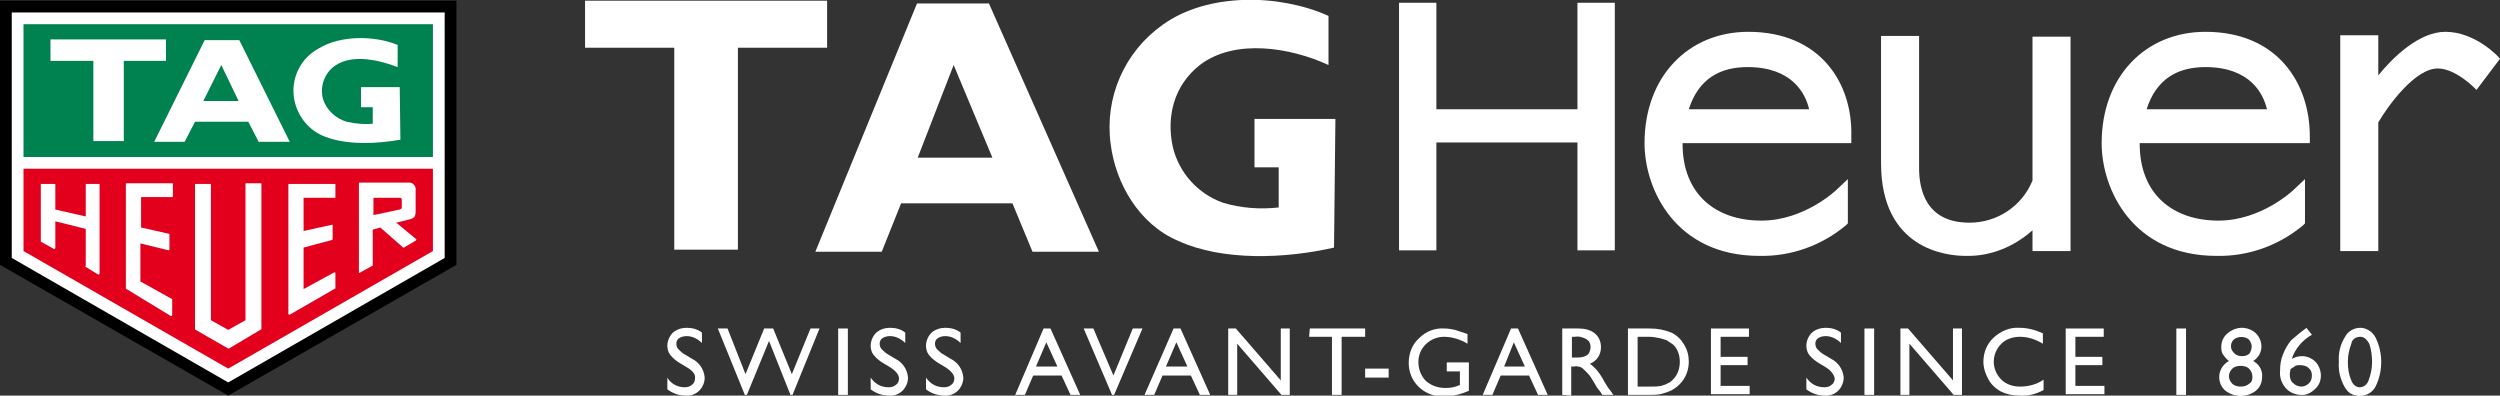
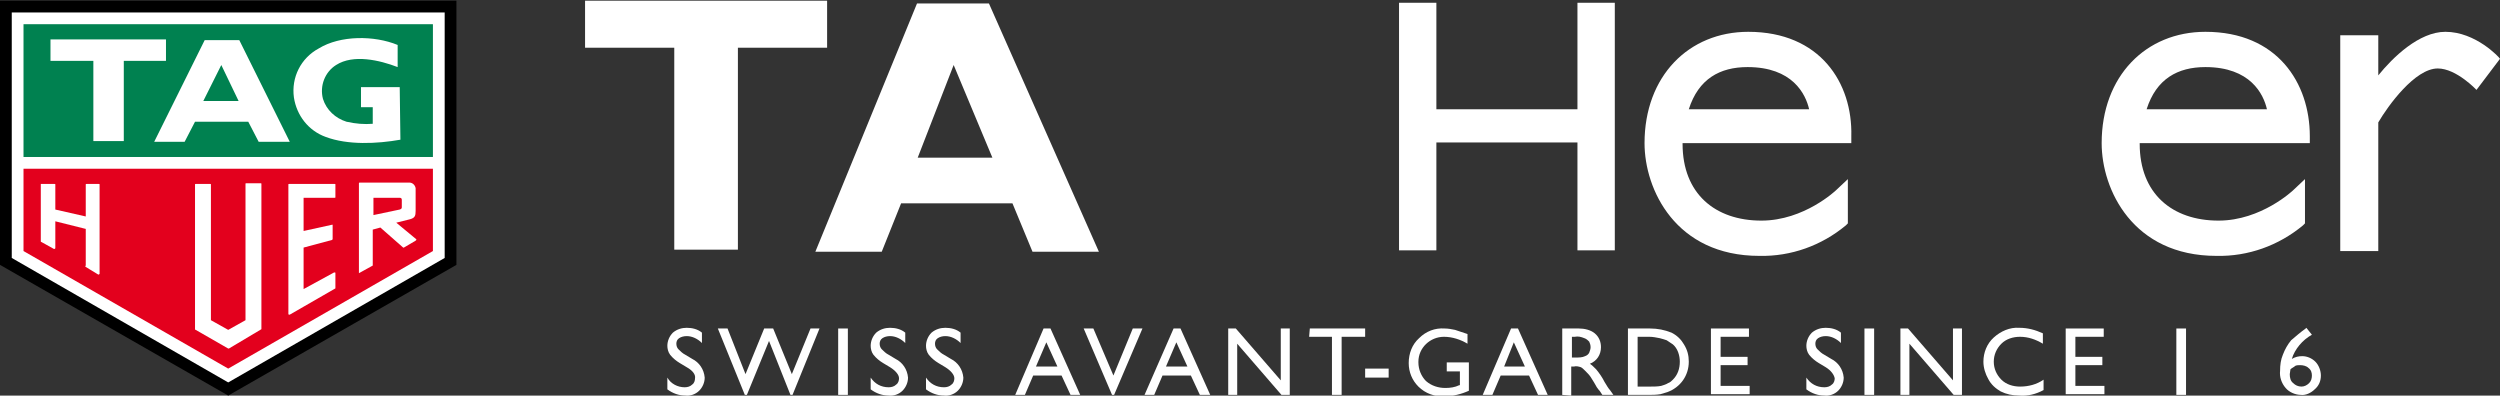
<svg xmlns="http://www.w3.org/2000/svg" version="1.1" id="Calque_1" x="0px" y="0px" viewBox="0 0 361.5 57.2" style="enable-background:new 0 0 361.5 57.2;" xml:space="preserve">
  <rect x="0" y="0" width="361.5" height="57.2" fill="#333333" stroke="none" />
  <style type="text/css">
	.st0{fill:#FFFFFF;}
	.st1{fill:#008150;}
	.st2{fill:#E3001D;}
</style>
-   <path class="st0" d="M192.9,35.8c-7,1.6-16.1,2-22.6-1c-5.6-2.4-9-8.3-9.7-14c-0.9-6.7,2-13.3,7.5-17.2c6.5-4.7,16.9-4.5,24-1.3v7.1  c-5.4-2.5-13.5-3.9-18.6,0c-3.7,2.9-4.9,7.4-3.9,11.9c0.9,3.7,3.6,6.7,7.2,8c2.6,0.8,5.4,1,8.1,0.7v-5.8h-3.5v-7h11.7L192.9,35.8  L192.9,35.8z" />
  <polygon class="st0" points="106.7,36.1 106.7,6.9 119.6,6.9 119.6,0.1 84.6,0.1 84.6,6.9 97.5,6.9 97.5,36.1 " />
  <path class="st0" d="M132.7,22.8l5.2-13.4l5.6,13.4H132.7z M143,0.5h-10.4l-14.7,35.9h9.6l2.8-7h16.1l2.9,7h9.6L143,0.5z" />
  <polygon class="st0" points="228.1,15.8 207.7,15.8 207.7,0.4 202.3,0.4 202.3,36.2 207.7,36.2 207.7,20.6 228.1,20.6 228.1,36.2   233.5,36.2 233.5,0.4 228.1,0.4 " />
-   <path class="st0" d="M293.9,26.1c-1.5,3.7-5.1,6.1-9.1,6.1c-6.4,0-7.3-4.9-7.3-7.9V5.2H272v18.4C272,36,281.4,37,284.2,37  c3.6,0.1,7-1.3,9.7-3.7v3h5.5v-31h-5.5L293.9,26.1z" />
  <path class="st0" d="M361.5,8.5c-0.1-0.2-3.5-3.9-7.9-3.9c-3.8,0-7.6,3.7-9.7,6.3V5.1h-5.5v31.2h5.5V17.7c1.4-2.4,5.3-7.8,8.6-7.8  c2.7,0,5.6,3.1,5.6,3.1L361.5,8.5z" />
  <path class="st0" d="M252.8,4.6c-8.6,0-15,6.4-15,16.1c0,6.7,4.5,16.3,16.6,16.3c4.6,0.1,9-1.5,12.5-4.4l0.3-0.3v-6.4l-1.7,1.6  c0,0-4.6,4.4-10.8,4.4c-6.7,0-11.4-3.9-11.4-11.1v-0.1h24.4v-1C267.9,12,263.2,4.6,252.8,4.6z M244.2,15.8c1.4-4.4,4.5-6.1,8.5-6.1  c6.5,0,8.4,3.9,8.9,6.1C261.6,15.8,244.2,15.8,244.2,15.8z" />
  <path class="st0" d="M318.9,4.6c-8.6,0-15,6.4-15,16.1c0,6.7,4.5,16.3,16.6,16.3c4.6,0.1,9-1.5,12.5-4.4l0.3-0.3v-6.4l-1.7,1.6  c0,0-4.6,4.4-10.8,4.4c-6.7,0-11.4-3.9-11.4-11.1v-0.1H334v-1C334,12,329.3,4.6,318.9,4.6z M310.4,15.8c1.4-4.4,4.5-6.1,8.5-6.1  c6.5,0,8.4,3.9,8.9,6.1C327.8,15.8,310.4,15.8,310.4,15.8z" />
  <path class="st0" d="M99.3,53.1l-1-0.6c-0.5-0.3-1-0.7-1.4-1.2c-0.3-0.4-0.4-0.9-0.4-1.3c0-0.7,0.3-1.4,0.8-1.9  c0.6-0.5,1.3-0.7,2-0.7c0.8,0,1.6,0.2,2.2,0.7v1.5c-0.6-0.6-1.4-1-2.2-1c-0.4,0-0.8,0.1-1.1,0.3c-0.3,0.2-0.4,0.5-0.4,0.8  s0.1,0.6,0.3,0.8c0.3,0.3,0.6,0.6,1,0.8l1,0.6c1,0.5,1.7,1.5,1.8,2.7c0,0.7-0.3,1.4-0.8,1.9s-1.3,0.8-2,0.7c-0.9,0-1.8-0.3-2.6-0.9  v-1.7C97,55.5,98,56,99,56c0.4,0,0.8-0.1,1.1-0.4c0.3-0.2,0.4-0.6,0.4-0.9C100.6,54.2,100.2,53.6,99.3,53.1z" />
  <path class="st0" d="M117.2,47.5h1.3l-3.9,9.6h-0.3l-3.1-7.8l-3.2,7.8h-0.3l-3.9-9.6h1.4l2.6,6.6l2.7-6.6h1.3l2.7,6.6L117.2,47.5z" />
  <path class="st0" d="M121.2,47.5h1.4v9.6h-1.4V47.5z" />
  <path class="st0" d="M128.7,53.1l-1-0.6c-0.5-0.3-1-0.7-1.4-1.2c-0.3-0.4-0.4-0.9-0.4-1.3c0-0.7,0.3-1.4,0.8-1.9  c0.6-0.5,1.3-0.7,2-0.7c0.8,0,1.6,0.2,2.2,0.7v1.5c-0.6-0.6-1.4-1-2.2-1c-0.4,0-0.8,0.1-1.1,0.3c-0.3,0.2-0.4,0.5-0.4,0.8  s0.1,0.6,0.3,0.8c0.3,0.3,0.6,0.6,1,0.8l1,0.6c1,0.5,1.7,1.5,1.8,2.7c0,0.7-0.3,1.4-0.8,1.9s-1.3,0.8-2,0.7c-0.9,0-1.8-0.3-2.6-0.9  v-1.7c0.6,0.9,1.5,1.4,2.6,1.4c0.4,0,0.8-0.1,1.1-0.4c0.3-0.2,0.4-0.6,0.4-0.9C130,54.2,129.5,53.6,128.7,53.1z" />
  <path class="st0" d="M136.7,53.1l-1-0.6c-0.5-0.3-1-0.7-1.4-1.2c-0.3-0.4-0.4-0.9-0.4-1.3c0-0.7,0.3-1.4,0.8-1.9  c0.6-0.5,1.3-0.7,2-0.7c0.8,0,1.6,0.2,2.2,0.7v1.5c-0.6-0.6-1.4-1-2.2-1c-0.4,0-0.8,0.1-1.1,0.3s-0.4,0.5-0.4,0.8s0.1,0.6,0.3,0.8  c0.3,0.3,0.6,0.6,1,0.8l1,0.6c1,0.5,1.7,1.5,1.8,2.7c0,0.7-0.3,1.4-0.8,1.9s-1.3,0.8-2,0.7c-0.9,0-1.8-0.3-2.6-0.9v-1.7  c0.6,0.9,1.5,1.4,2.6,1.4c0.4,0,0.8-0.1,1.1-0.4c0.3-0.2,0.4-0.6,0.4-0.9C138,54.2,137.5,53.6,136.7,53.1z" />
  <path class="st0" d="M150.9,47.5h1l4.3,9.6h-1.4l-1.3-2.8h-4.1l-1.2,2.8h-1.4L150.9,47.5z M152.9,53l-1.6-3.5l-1.5,3.5H152.9z" />
  <path class="st0" d="M163.8,47.5h1.4l-4.1,9.6h-0.3l-4.1-9.6h1.4l2.9,6.8L163.8,47.5z" />
  <path class="st0" d="M169.7,47.5h1l4.3,9.6h-1.5l-1.3-2.8h-4.1l-1.2,2.8h-1.4L169.7,47.5z M171.7,53l-1.6-3.5l-1.5,3.5H171.7z" />
  <path class="st0" d="M185.2,47.5h1.3v9.6h-1.2l-6.4-7.4v7.4h-1.3v-9.6h1.1l6.5,7.5L185.2,47.5z" />
  <path class="st0" d="M189.4,47.5h8v1.2H194v8.4h-1.4v-8.4h-3.3L189.4,47.5z" />
  <path class="st0" d="M197.4,53.3h3.4v1.3h-3.4V53.3z" />
  <path class="st0" d="M209.2,52.4h3.2v4.1c-1.1,0.5-2.3,0.8-3.5,0.8c-1.4,0.1-2.8-0.4-3.8-1.4c-0.9-0.9-1.4-2.1-1.4-3.4  c0-1.4,0.5-2.7,1.5-3.6c1-1,2.3-1.5,3.7-1.4c0.5,0,1,0.1,1.5,0.2c0.6,0.2,1.2,0.4,1.8,0.6v1.4c-1-0.6-2.2-1-3.4-1  c-2,0-3.7,1.6-3.7,3.6v0.1c0,1,0.4,2,1.1,2.7c0.8,0.7,1.8,1,2.8,1c0.7,0,1.4-0.1,2-0.4h0.1v-2h-1.9L209.2,52.4z" />
  <path class="st0" d="M218.5,47.5h1l4.3,9.6h-1.4l-1.3-2.8H217l-1.2,2.8h-1.4L218.5,47.5z M220.5,53l-1.6-3.5l-1.4,3.5H220.5z" />
  <path class="st0" d="M225.9,57.1v-9.6h2.4c0.8,0,1.7,0.2,2.3,0.7s0.9,1.2,0.9,2c0,1.1-0.6,2-1.6,2.4c0.3,0.2,0.6,0.5,0.9,0.8  c0.5,0.6,0.9,1.2,1.2,1.8c0.3,0.5,0.6,1,0.8,1.2l0.5,0.7h-1.6l-0.4-0.6l-0.1-0.1l-0.3-0.4l-0.4-0.7l-0.5-0.8  c-0.2-0.3-0.5-0.6-0.8-0.9c-0.2-0.2-0.4-0.4-0.6-0.5c-0.3-0.1-0.7-0.2-1-0.1h-0.4v4.2L225.9,57.1z M227.7,48.7h-0.4v3h0.5  c0.5,0,1,0,1.4-0.2c0.3-0.1,0.5-0.3,0.6-0.5c0.1-0.3,0.2-0.5,0.2-0.8s-0.1-0.6-0.2-0.8c-0.2-0.2-0.4-0.4-0.7-0.5  C228.6,48.7,228.2,48.6,227.7,48.7L227.7,48.7z" />
  <path class="st0" d="M235.4,57.1v-9.6h3.2c1.1,0,2.1,0.2,3.1,0.6c0.8,0.4,1.4,1,1.8,1.7c0.5,0.8,0.7,1.6,0.7,2.5  c0,2-1.2,3.7-3.1,4.4c-0.3,0.1-0.7,0.2-1,0.3c-0.6,0.1-1.2,0.1-1.7,0.1H235.4z M238.5,48.7h-1.7v7.2h1.8c0.5,0,1.1,0,1.6-0.1  c0.3-0.1,0.7-0.2,1-0.4c0.3-0.1,0.5-0.3,0.7-0.5c0.7-0.7,1-1.6,1-2.6c0-0.9-0.3-1.9-1-2.5c-0.3-0.2-0.6-0.4-0.9-0.6  c-0.3-0.1-0.6-0.2-1-0.3C239.5,48.8,239,48.7,238.5,48.7z" />
  <path class="st0" d="M247.5,47.5h5.4v1.2h-4.1v2.9h3.9v1.2h-3.9v3h4.2V57h-5.6v-9.5H247.5z" />
  <path class="st0" d="M264,53.1l-1-0.6c-0.5-0.3-1-0.7-1.4-1.2c-0.3-0.4-0.4-0.9-0.4-1.3c0-0.7,0.3-1.4,0.8-1.9  c0.6-0.5,1.3-0.7,2-0.7c0.8,0,1.6,0.2,2.2,0.7v1.5c-0.6-0.6-1.4-1-2.2-1c-0.4,0-0.8,0.1-1.1,0.3c-0.3,0.2-0.4,0.5-0.4,0.8  s0.1,0.6,0.3,0.8c0.3,0.3,0.6,0.6,1,0.8l1,0.6c1,0.5,1.7,1.5,1.8,2.7c0,0.7-0.3,1.4-0.8,1.9s-1.3,0.8-2,0.7c-0.9,0-1.8-0.3-2.6-0.9  v-1.7c0.6,0.9,1.5,1.4,2.6,1.4c0.4,0,0.8-0.1,1.1-0.4c0.3-0.2,0.4-0.6,0.4-0.9C265.2,54.2,264.8,53.6,264,53.1z" />
  <path class="st0" d="M269.6,47.5h1.4v9.6h-1.4V47.5z" />
  <path class="st0" d="M282.4,47.5h1.3v9.6h-1.2l-6.4-7.4v7.4h-1.3v-9.6h1.1l6.5,7.5V47.5z" />
  <path class="st0" d="M295.5,54.9v1.5c-1.1,0.6-2.3,0.9-3.5,0.8c-1,0-1.9-0.2-2.7-0.6c-0.7-0.4-1.4-1-1.8-1.8  c-0.4-0.7-0.7-1.6-0.7-2.5c0-1.3,0.5-2.6,1.5-3.5s2.3-1.5,3.7-1.4c1.2,0,2.3,0.3,3.4,0.8v1.5c-1-0.6-2.1-1-3.3-1c-1,0-2,0.3-2.7,1  s-1.1,1.6-1.1,2.6s0.4,1.9,1.1,2.6c0.7,0.7,1.7,1,2.7,1C293.3,55.9,294.5,55.6,295.5,54.9z" />
  <path class="st0" d="M298.8,47.5h5.4v1.2h-4.1v2.9h3.9v1.2h-3.9v3h4.2V57h-5.6v-9.5H298.8z" />
  <path class="st0" d="M314.7,47.5h1.4v9.6h-1.4V47.5z" />
-   <path class="st0" d="M321.2,50.1c0-0.7,0.3-1.4,0.9-1.9s1.3-0.8,2.1-0.8c0.7,0,1.5,0.3,2,0.8c1,1,1.1,2.6,0.1,3.6  c-0.1,0.1-0.3,0.3-0.5,0.4c0.8,0.4,1.4,1.3,1.3,2.3c0,0.8-0.3,1.5-0.9,2c-1.3,1-3.1,1-4.4,0c-0.6-0.5-0.9-1.2-0.9-2  c0-0.9,0.5-1.8,1.4-2.3c-0.4-0.3-0.6-0.6-0.9-1C321.2,50.8,321.2,50.5,321.2,50.1z M325.7,54.5L325.7,54.5c0-0.5-0.2-0.9-0.5-1.2  s-0.8-0.4-1.2-0.4c-0.4,0-0.9,0.1-1.2,0.4c-0.3,0.3-0.5,0.7-0.5,1.1c0,0.4,0.2,0.8,0.5,1.1s0.8,0.4,1.2,0.4c0.4,0,0.9-0.1,1.2-0.4  C325.6,55.3,325.7,54.9,325.7,54.5z M325.6,50.1c0-0.4-0.2-0.7-0.4-1c-0.6-0.5-1.6-0.5-2.2,0c-0.3,0.3-0.4,0.6-0.4,1s0.2,0.7,0.5,1  s0.7,0.4,1.1,0.4s0.8-0.1,1.1-0.4C325.4,50.9,325.6,50.5,325.6,50.1L325.6,50.1z" />
  <path class="st0" d="M333.4,47.5l0.1-0.1l0.8,1c-0.7,0.4-1.3,0.9-1.8,1.5s-0.9,1.3-1.1,2c0.5-0.3,1-0.4,1.5-0.4  c0.7,0,1.4,0.3,1.9,0.8s0.8,1.3,0.8,2c0,0.8-0.3,1.5-0.9,2c-0.5,0.5-1.3,0.9-2,0.8c-0.8,0-1.7-0.4-2.2-1c-0.6-0.7-0.9-1.6-0.8-2.5  c0-0.8,0.1-1.6,0.4-2.3c0.3-0.8,0.7-1.5,1.2-2.1C332,48.6,332.7,48,333.4,47.5z M331.2,53.4c0,0.2-0.1,0.5-0.1,0.7  c0,0.5,0.1,1,0.5,1.3c0.3,0.3,0.7,0.5,1.2,0.5c0.4,0,0.8-0.2,1.1-0.5c0.3-0.3,0.4-0.7,0.4-1.1c0-0.4-0.1-0.8-0.5-1.1  c-0.3-0.3-0.8-0.4-1.2-0.4c-0.2,0-0.5,0-0.7,0.1C331.7,53.1,331.4,53.2,331.2,53.4L331.2,53.4z" />
-   <path class="st0" d="M341.3,47.4c0.9,0,1.8,0.6,2.2,1.4c1.1,2.2,1.1,4.9,0,7.1c-0.6,1.2-2.2,1.7-3.4,1.1c-0.5-0.2-0.8-0.6-1.1-1.1  c-0.6-1.1-0.9-2.3-0.8-3.6c-0.1-1.2,0.2-2.5,0.9-3.6C339.5,47.9,340.4,47.4,341.3,47.4z M341.3,48.7L341.3,48.7  c-0.7,0-1.2,0.4-1.3,1c-0.3,0.8-0.5,1.7-0.5,2.6c0,0.9,0.1,1.8,0.5,2.7c0.2,0.6,0.7,1,1.2,1c0.6,0,1.1-0.4,1.3-1  c0.3-0.8,0.5-1.7,0.5-2.6c0-0.9-0.1-1.8-0.4-2.7C342.2,49,341.8,48.7,341.3,48.7L341.3,48.7z" />
  <polygon points="0,38.3 0,0.1 66,0.1 66,38.3 33,57.2 " />
  <polygon class="st0" points="1.7,1.8 1.7,1.8 1.7,37.3 33,55.3 33,55.3 33,55.3 64.3,37.3 64.3,37.3 64.3,1.8 " />
  <rect x="3.4" y="3.5" class="st1" width="59.2" height="19.2" />
  <polygon class="st2" points="3.4,24.4 3.4,36.3 33,53.3 62.6,36.3 62.6,24.4 " />
  <polygon class="st0" points="17.9,20.4 17.9,8.8 24,8.8 24,5.7 7.3,5.7 7.3,8.8 13.5,8.8 13.5,20.4 17.9,20.4 " />
  <path class="st0" d="M57.9,20.2c-3.4,0.6-7.6,0.8-10.8-0.4c-2.5-0.9-4.2-3.1-4.6-5.7c-0.4-2.9,1-5.7,3.6-7.1c3.1-1.9,8-1.9,11.4-0.5  l0,0v3.2c-2.6-1-6.4-1.9-8.9-0.3c-1.6,1-2.4,3-1.9,4.9c0.5,1.6,1.8,2.8,3.4,3.3c1.3,0.3,2.6,0.4,3.8,0.3l0,0v-2.4h-1.7v-2.9h5.6  L57.9,20.2z" />
  <path class="st0" d="M28.2,17.6l-1.5,2.9h-4.4l7.3-14.7h5l7.3,14.7h-4.5l-1.5-2.9H28.2z M32,9.4l-2.6,5.2h5.1L32,9.4z" />
  <path class="st0" d="M37.8,47.6v-21c0-0.1,0-0.1-0.1-0.1h-2.1c-0.1,0-0.1,0-0.1,0.1v19.7L33,47.7l-2.5-1.4V26.7c0-0.1,0-0.1-0.1-0.1  h-2.1c-0.1,0-0.1,0-0.1,0.1v20.9c0,0,0,0.1,0.1,0.1l4.7,2.7h0.1L37.8,47.6C37.8,47.7,37.8,47.7,37.8,47.6z" />
-   <path class="st0" d="M24.7,45.7h0.1l0.1-0.1v-2.3c0,0,0-0.1-0.1-0.1l-4.5-2.5v-5.5l4.1,1l0.1-0.1v-2.2c0-0.1,0-0.1-0.1-0.1l-4-0.9  v-4.4h4.5c0.1,0,0.1-0.1,0.1-0.1v-1.8c0-0.1,0-0.1-0.1-0.1h-6.6c-0.1,0-0.1,0.1-0.1,0.1v15.1c0,0,0,0.1,0.1,0.1L24.7,45.7z" />
  <path class="st0" d="M48.5,41.5v-2c0-0.1,0-0.1-0.1-0.1c0,0,0,0-0.1,0l-4.4,2.4v-6l4.1-1.1l0.1-0.1v-2v-0.1H48l-4.1,0.9v-4.8h4.5  c0.1,0,0.1,0,0.1-0.1v-1.8c0-0.1,0-0.1-0.1-0.1h-6.6c-0.1,0-0.1,0-0.1,0.1v18.7c0,0,0,0.1,0.1,0.1h0.1l6.6-3.8  C48.5,41.7,48.5,41.6,48.5,41.5L48.5,41.5z" />
  <path class="st0" d="M12.4,38.6l1.8,1.1h0.1l0.1-0.1V26.7c0-0.1,0-0.1-0.1-0.1h-1.8c-0.1,0-0.1,0-0.1,0.1v4.6l-4.4-1v-3.6  c0-0.1,0-0.1-0.1-0.1H6H5.9v0.1v8.2c0,0,0,0.1,0.1,0.1l1.8,1h0.1L8,35.9V32l4.4,1.1v5.3C12.3,38.5,12.3,38.5,12.4,38.6L12.4,38.6z" />
  <path class="st0" d="M51.9,39.5L51.9,39.5l2-1.1v-5.2l1.1-0.3l3.3,2.9h0.1l1.7-1c0,0,0,0,0.1-0.1c0,0,0,0,0-0.1l-2.9-2.4l2-0.5  c0.7-0.2,0.8-0.5,0.8-1.2v-3.3c-0.1-0.5-0.5-0.8-0.9-0.8H52c-0.1,0-0.1,0.1-0.1,0.1V39.5L51.9,39.5z M53.9,28.6h3.9  c0.2,0,0.3,0.1,0.3,0.3v1c0,0.2,0,0.3-0.3,0.4L54,31.1v-2.5H53.9z" />
</svg>